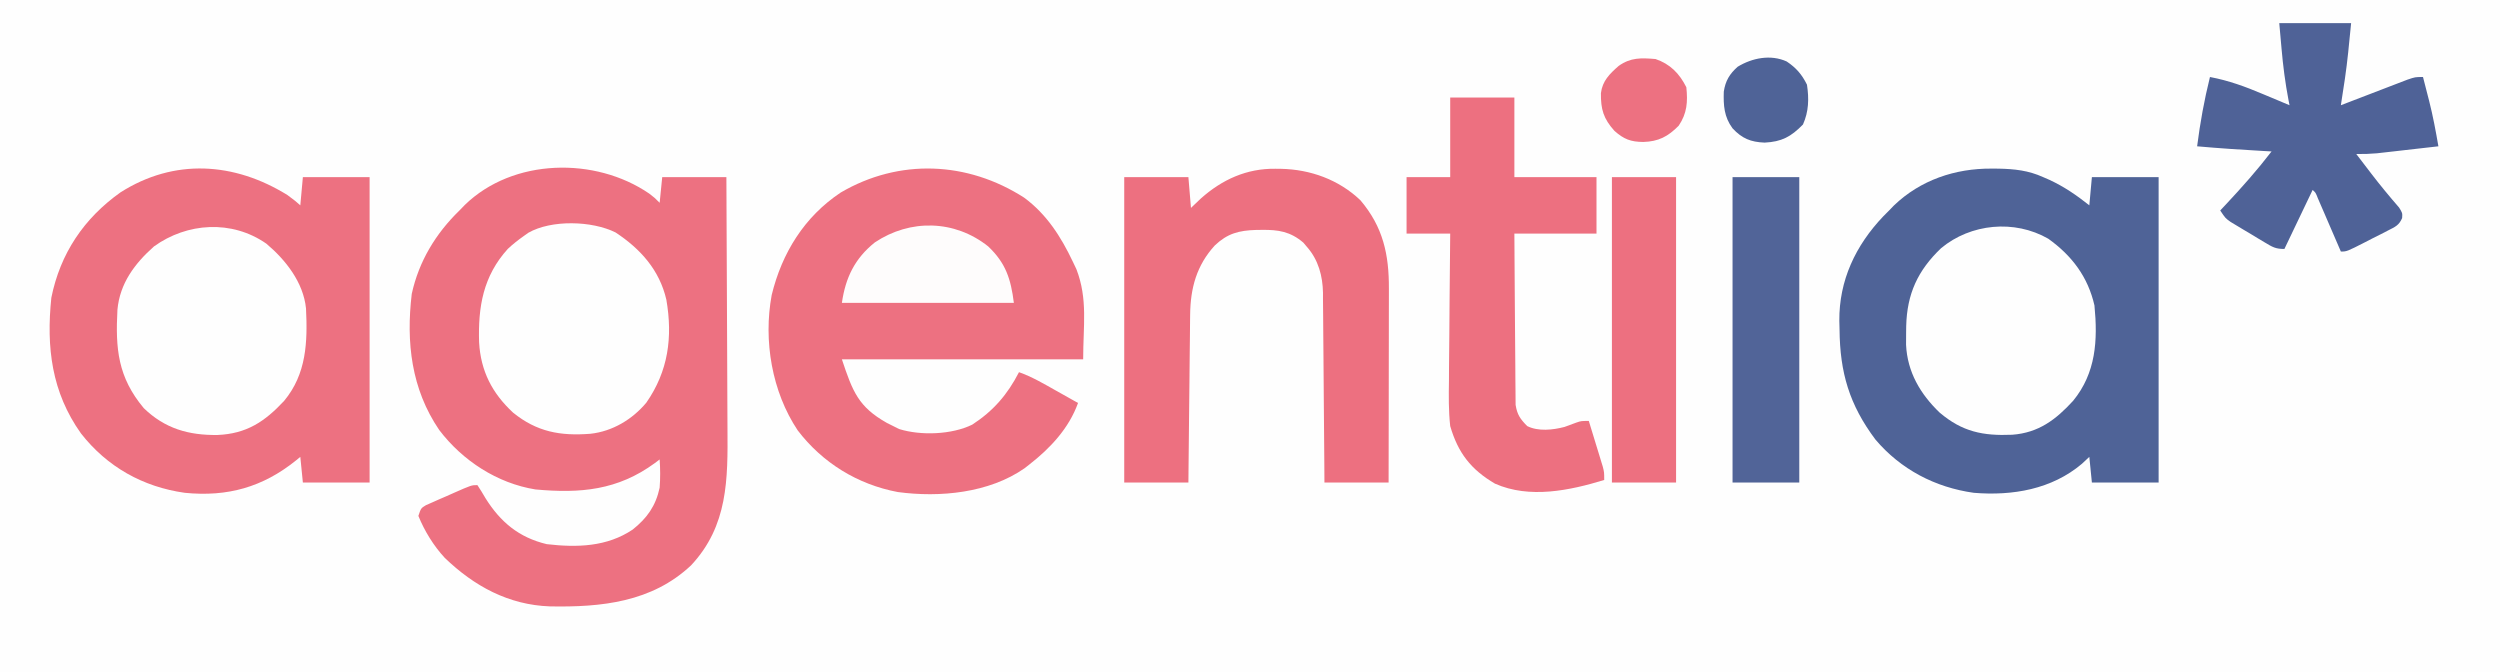
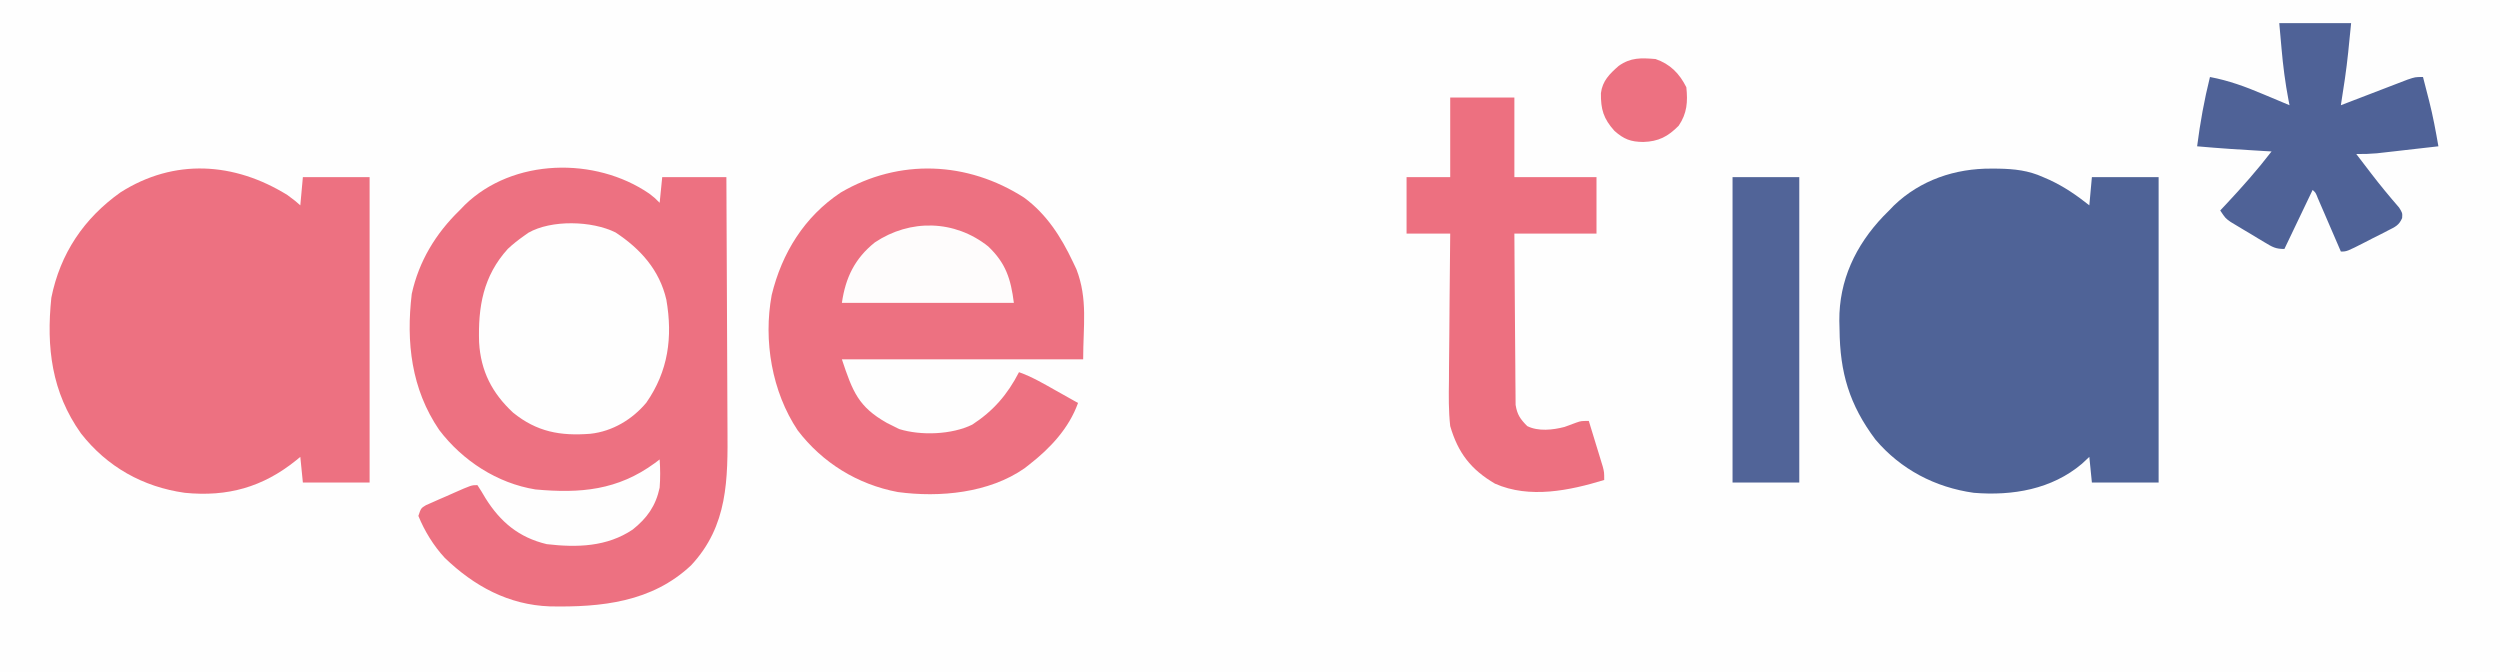
<svg xmlns="http://www.w3.org/2000/svg" version="1.1" width="974" height="262">
  <rect width="100%" height="100%" fill="#333333" stroke="none" />
  <path d="M0 0 C321.42 0 642.84 0 974 0 C974 86.46 974 172.92 974 262 C652.58 262 331.16 262 0 262 C0 175.54 0 89.08 0 0 Z " fill="#FEFEFE" transform="translate(0,0)" />
-   <path d="M0 0 C2.074 1.586 2.074 1.586 4.074 3.586 C4.404 0.286 4.734 -3.014 5.074 -6.414 C13.324 -6.414 21.574 -6.414 30.074 -6.414 C30.165 9.234 30.238 24.881 30.281 40.529 C30.302 47.796 30.33 55.063 30.376 62.33 C30.416 68.671 30.442 75.012 30.451 81.353 C30.456 84.704 30.47 88.055 30.497 91.406 C30.653 111.352 30.722 129.422 16.324 144.836 C1.048 159.214 -18.679 161.215 -38.734 160.832 C-54.806 160.253 -68.225 152.939 -79.668 141.906 C-84.013 137.201 -87.504 131.505 -89.926 125.586 C-88.926 122.586 -88.926 122.586 -87.008 121.419 C-86.188 121.058 -85.368 120.697 -84.523 120.324 C-83.188 119.73 -83.188 119.73 -81.826 119.123 C-80.89 118.719 -79.953 118.315 -78.988 117.898 C-77.589 117.275 -77.589 117.275 -76.162 116.639 C-69.23 113.586 -69.23 113.586 -66.926 113.586 C-65.823 115.234 -64.794 116.932 -63.801 118.648 C-57.976 127.966 -50.789 133.977 -39.926 136.586 C-28.16 137.958 -16.464 137.666 -6.41 130.891 C-0.78 126.404 2.556 121.663 4.074 114.586 C4.351 110.888 4.327 107.284 4.074 103.586 C3.468 104.045 2.862 104.504 2.238 104.977 C-12.279 115.608 -26.782 116.881 -44.297 115.277 C-59.199 112.889 -72.731 104.049 -81.797 92.125 C-92.706 76.125 -94.759 57.877 -92.5 39.035 C-89.698 26.332 -83.179 15.588 -73.926 6.586 C-73.227 5.867 -72.528 5.147 -71.809 4.406 C-53.043 -13.81 -21.025 -14.394 0 0 Z " fill="#ED7181" transform="translate(252.926,75.414)" />
+   <path d="M0 0 C2.074 1.586 2.074 1.586 4.074 3.586 C4.404 0.286 4.734 -3.014 5.074 -6.414 C13.324 -6.414 21.574 -6.414 30.074 -6.414 C30.165 9.234 30.238 24.881 30.281 40.529 C30.302 47.796 30.33 55.063 30.376 62.33 C30.416 68.671 30.442 75.012 30.451 81.353 C30.456 84.704 30.47 88.055 30.497 91.406 C30.653 111.352 30.722 129.422 16.324 144.836 C1.048 159.214 -18.679 161.215 -38.734 160.832 C-54.806 160.253 -68.225 152.939 -79.668 141.906 C-84.013 137.201 -87.504 131.505 -89.926 125.586 C-88.926 122.586 -88.926 122.586 -87.008 121.419 C-86.188 121.058 -85.368 120.697 -84.523 120.324 C-83.188 119.73 -83.188 119.73 -81.826 119.123 C-80.89 118.719 -79.953 118.315 -78.988 117.898 C-77.589 117.275 -77.589 117.275 -76.162 116.639 C-69.23 113.586 -69.23 113.586 -66.926 113.586 C-65.823 115.234 -64.794 116.932 -63.801 118.648 C-57.976 127.966 -50.789 133.977 -39.926 136.586 C-28.16 137.958 -16.464 137.666 -6.41 130.891 C-0.78 126.404 2.556 121.663 4.074 114.586 C4.351 110.888 4.327 107.284 4.074 103.586 C3.468 104.045 2.862 104.504 2.238 104.977 C-12.279 115.608 -26.782 116.881 -44.297 115.277 C-59.199 112.889 -72.731 104.049 -81.797 92.125 C-92.706 76.125 -94.759 57.877 -92.5 39.035 C-89.698 26.332 -83.179 15.588 -73.926 6.586 C-73.227 5.867 -72.528 5.147 -71.809 4.406 C-53.043 -13.81 -21.025 -14.394 0 0 " fill="#ED7181" transform="translate(252.926,75.414)" />
  <path d="M0 0 C3.188 2.375 3.188 2.375 5 4 C5.33 0.37 5.66 -3.26 6 -7 C14.58 -7 23.16 -7 32 -7 C32 32.27 32 71.54 32 112 C23.42 112 14.84 112 6 112 C5.67 108.7 5.34 105.4 5 102 C4.443 102.459 3.886 102.918 3.312 103.391 C-9.619 113.788 -23.337 117.657 -40 116 C-56.305 113.706 -70.248 105.906 -80.445 92.875 C-91.878 76.811 -94.007 59.349 -92 40 C-88.526 22.775 -79.347 9.106 -65.055 -1.059 C-44.085 -14.386 -20.707 -12.822 0 0 Z " fill="#ED7181" transform="translate(112,76)" />
  <path d="M0 0 C1.327 0.007 1.327 0.007 2.681 0.015 C8.93 0.127 14.377 0.709 20.125 3.312 C20.96 3.676 21.796 4.04 22.656 4.414 C28.376 7.085 33.194 10.386 38.125 14.312 C38.455 10.682 38.785 7.053 39.125 3.312 C47.705 3.312 56.285 3.312 65.125 3.312 C65.125 42.583 65.125 81.853 65.125 122.312 C56.545 122.312 47.965 122.312 39.125 122.312 C38.795 119.013 38.465 115.713 38.125 112.312 C37.176 113.199 36.227 114.086 35.25 115 C23.477 124.964 8.192 127.544 -6.875 126.312 C-21.918 124.206 -35.324 117.222 -45.199 105.57 C-55.349 92.025 -59.044 79.505 -59.188 62.688 C-59.217 61.575 -59.246 60.463 -59.275 59.316 C-59.395 43.545 -52.934 29.916 -42.145 18.59 C-41.396 17.838 -40.647 17.087 -39.875 16.312 C-39.26 15.674 -38.645 15.036 -38.012 14.379 C-27.676 4.441 -14.103 -0.093 0 0 Z " fill="#4F6397" transform="translate(775.875,65.688)" />
  <path d="M0 0 C8.805 6.486 14.391 15.294 19 25 C19.455 25.958 19.91 26.916 20.379 27.902 C24.867 39.553 23 49.941 23 63 C-8.02 63 -39.04 63 -71 63 C-66.781 75.658 -64.565 81.496 -53.465 87.773 C-52.651 88.178 -51.838 88.583 -51 89 C-49.879 89.565 -49.879 89.565 -48.734 90.141 C-40.284 92.797 -28.174 92.35 -20.234 88.449 C-12.001 83.109 -6.464 76.692 -2 68 C3.076 69.799 7.637 72.49 12.312 75.125 C13.566 75.827 13.566 75.827 14.846 76.543 C16.899 77.693 18.95 78.845 21 80 C17.461 89.871 10.159 97.655 2 104 C1.399 104.471 0.799 104.941 0.18 105.426 C-13.638 115.086 -32.882 116.913 -49.216 114.7 C-64.867 111.762 -78.589 103.302 -88.215 90.672 C-98.271 75.621 -101.638 55.69 -98.352 37.949 C-94.364 21.538 -85.596 7.413 -71.438 -2 C-48.689 -15.318 -22.077 -14.178 0 0 Z " fill="#ED7181" transform="translate(399,77)" />
-   <path d="M0 0 C0.71 0.007 1.421 0.014 2.153 0.021 C13.654 0.248 24.697 4.234 33.125 12.25 C41.965 22.649 44.302 33.369 44.239 46.756 C44.239 47.576 44.239 48.396 44.239 49.241 C44.238 51.931 44.231 54.62 44.223 57.309 C44.221 59.182 44.219 61.055 44.218 62.928 C44.215 67.842 44.205 72.756 44.194 77.67 C44.183 82.691 44.179 87.712 44.174 92.732 C44.163 102.572 44.146 112.411 44.125 122.25 C35.875 122.25 27.625 122.25 19.125 122.25 C19.11 119.868 19.096 117.487 19.081 115.033 C19.03 107.146 18.964 99.259 18.889 91.372 C18.845 86.593 18.805 81.813 18.779 77.033 C18.752 72.416 18.712 67.8 18.662 63.184 C18.645 61.426 18.634 59.669 18.627 57.912 C18.618 55.441 18.59 52.972 18.557 50.502 C18.559 49.783 18.56 49.063 18.562 48.322 C18.442 41.764 16.755 35.467 12.312 30.438 C11.852 29.895 11.392 29.352 10.918 28.793 C5.88 24.458 1.126 23.723 -5.25 23.812 C-6.383 23.825 -6.383 23.825 -7.538 23.838 C-14.2 24.04 -18.673 25.203 -23.57 29.863 C-30.687 37.617 -33.086 46.516 -33.194 56.859 C-33.204 57.573 -33.214 58.286 -33.224 59.021 C-33.255 61.347 -33.272 63.673 -33.289 66 C-33.308 67.625 -33.327 69.25 -33.348 70.876 C-33.399 75.13 -33.439 79.385 -33.476 83.639 C-33.516 87.99 -33.567 92.341 -33.617 96.691 C-33.714 105.211 -33.797 113.73 -33.875 122.25 C-42.125 122.25 -50.375 122.25 -58.875 122.25 C-58.875 82.98 -58.875 43.71 -58.875 3.25 C-50.625 3.25 -42.375 3.25 -33.875 3.25 C-33.545 7.21 -33.215 11.17 -32.875 15.25 C-31.596 14.033 -30.317 12.816 -29 11.562 C-20.723 4.198 -11.157 -0.153 0 0 Z " fill="#ED7080" transform="translate(496.875,65.75)" />
  <path d="M0 0 C8.25 0 16.5 0 25 0 C25 10.23 25 20.46 25 31 C35.56 31 46.12 31 57 31 C57 38.26 57 45.52 57 53 C46.44 53 35.88 53 25 53 C25.062 65.32 25.062 65.32 25.16 77.639 C25.208 82.664 25.253 87.69 25.271 92.716 C25.286 96.768 25.321 100.82 25.368 104.873 C25.383 106.418 25.391 107.963 25.392 109.508 C25.394 111.675 25.421 113.84 25.454 116.007 C25.463 117.239 25.472 118.471 25.481 119.741 C26.094 123.59 27.294 125.249 30 128 C34.31 130.155 40.005 129.525 44.555 128.328 C46.077 127.799 47.59 127.244 49.09 126.656 C51 126 51 126 54 126 C55.007 129.269 56.004 132.54 57 135.812 C57.286 136.741 57.572 137.67 57.867 138.627 C58.273 139.966 58.273 139.966 58.688 141.332 C58.939 142.154 59.19 142.976 59.449 143.823 C60 146 60 146 60 149 C46.513 153.116 30.93 156.388 17.461 150.441 C8.057 144.933 3.047 138.442 0 128 C-0.648 122.126 -0.587 116.323 -0.488 110.422 C-0.479 108.758 -0.472 107.093 -0.467 105.429 C-0.448 101.088 -0.399 96.749 -0.343 92.409 C-0.292 87.964 -0.269 83.519 -0.244 79.074 C-0.191 70.382 -0.103 61.691 0 53 C-5.61 53 -11.22 53 -17 53 C-17 45.74 -17 38.48 -17 31 C-11.39 31 -5.78 31 0 31 C0 20.77 0 10.54 0 0 Z " fill="#ED7080" transform="translate(565,38)" />
  <path d="M0 0 C9.746 6.422 17.135 14.645 19.811 26.203 C22.342 40.848 20.545 54.07 12.012 66.324 C6.535 72.885 -1.228 77.526 -9.801 78.449 C-21.561 79.352 -30.65 77.707 -39.922 70.195 C-48.089 62.606 -52.509 54.007 -53.145 42.809 C-53.569 28.981 -51.574 17.026 -41.949 6.406 C-39.988 4.574 -37.995 2.993 -35.801 1.449 C-34.888 0.798 -34.888 0.798 -33.957 0.133 C-24.946 -4.999 -9.163 -4.557 0 0 Z " fill="#FEFEFE" transform="translate(239.801,90.551)" />
-   <path d="M0 0 C7.556 6.362 14.431 15.077 15.466 25.24 C16.104 38.322 15.682 50.753 6.934 61.273 C-0.633 69.383 -7.723 74.081 -19.014 74.552 C-30.223 74.7 -39.524 72.073 -47.754 64.082 C-57.834 52.019 -58.808 40.933 -58 25.735 C-57.05 15.478 -51.283 7.768 -43.754 1.082 C-30.859 -8.202 -13.443 -9.362 0 0 Z " fill="#FEFEFE" transform="translate(103.754,94.918)" />
-   <path d="M0 0 C9.223 6.592 15.468 14.89 18 26 C19.319 39.548 18.612 52.268 9.688 63.156 C2.921 70.549 -3.802 75.625 -14.066 76.379 C-25.4 76.856 -33.476 75.252 -42.312 67.75 C-49.844 60.525 -54.895 51.947 -55.398 41.316 C-55.411 39.732 -55.403 38.147 -55.375 36.562 C-55.365 35.73 -55.355 34.897 -55.344 34.04 C-55.028 21.492 -50.865 12.4 -41.75 3.688 C-30.229 -5.885 -13.204 -7.572 0 0 Z " fill="#FEFEFE" transform="translate(798,93)" />
  <path d="M0 0 C9.24 0 18.48 0 28 0 C27.711 2.867 27.422 5.734 27.125 8.688 C26.996 9.998 26.996 9.998 26.864 11.335 C26.149 18.262 25.103 25.125 24 32 C24.863 31.667 25.726 31.334 26.615 30.99 C29.817 29.756 33.02 28.527 36.225 27.3 C37.612 26.769 38.998 26.235 40.384 25.7 C42.375 24.931 44.369 24.168 46.363 23.406 C47.563 22.945 48.762 22.485 49.997 22.01 C53 21 53 21 56 21 C56.63 23.436 57.254 25.874 57.875 28.312 C58.049 28.983 58.223 29.654 58.402 30.346 C59.882 36.183 60.975 42.067 62 48 C57.605 48.505 53.209 49.003 48.812 49.5 C47.567 49.643 46.321 49.786 45.037 49.934 C43.234 50.137 43.234 50.137 41.395 50.344 C40.29 50.469 39.185 50.595 38.046 50.725 C35.341 50.969 32.714 51.053 30 51 C31.05 52.372 32.1 53.744 33.151 55.115 C34.055 56.295 34.958 57.475 35.859 58.656 C39.331 63.188 42.955 67.568 46.699 71.879 C48 74 48 74 47.87 75.958 C46.652 78.817 45.123 79.396 42.379 80.797 C40.976 81.522 40.976 81.522 39.545 82.262 C38.561 82.753 37.577 83.244 36.562 83.75 C35.582 84.257 34.602 84.763 33.592 85.285 C26.317 89 26.317 89 24 89 C23.702 88.308 23.405 87.617 23.098 86.905 C21.755 83.789 20.409 80.676 19.062 77.562 C18.594 76.474 18.125 75.385 17.643 74.264 C17.195 73.229 16.747 72.195 16.285 71.129 C15.665 69.691 15.665 69.691 15.031 68.225 C14.19 66.075 14.19 66.075 13 65 C7.555 76.385 7.555 76.385 2 88 C-1.474 88 -2.652 87.24 -5.598 85.48 C-6.481 84.953 -7.365 84.425 -8.275 83.881 C-9.655 83.043 -9.655 83.043 -11.062 82.188 C-12.448 81.367 -12.448 81.367 -13.861 80.529 C-14.744 79.998 -15.626 79.466 -16.535 78.918 C-17.343 78.431 -18.152 77.944 -18.985 77.442 C-21 76 -21 76 -23 73 C-22.227 72.178 -21.453 71.355 -20.656 70.508 C-14.463 63.884 -8.525 57.199 -3 50 C-4.632 49.909 -4.632 49.909 -6.297 49.816 C-14.877 49.33 -23.44 48.775 -32 48 C-30.832 38.837 -29.234 29.968 -27 21 C-19.714 22.371 -13.253 24.738 -6.438 27.625 C-5.429 28.045 -4.42 28.465 -3.381 28.898 C-0.918 29.926 1.542 30.96 4 32 C3.869 31.336 3.737 30.671 3.602 29.987 C2.322 23.275 1.464 16.617 0.875 9.812 C0.586 6.574 0.297 3.336 0 0 Z " fill="#4F6297" transform="translate(888,9)" />
  <path d="M0 0 C8.58 0 17.16 0 26 0 C26 39.27 26 78.54 26 119 C17.42 119 8.84 119 0 119 C0 79.73 0 40.46 0 0 Z " fill="#516498" transform="translate(675,69)" />
-   <path d="M0 0 C8.25 0 16.5 0 25 0 C25 39.27 25 78.54 25 119 C16.75 119 8.5 119 0 119 C0 79.73 0 40.46 0 0 Z " fill="#ED7080" transform="translate(628,69)" />
  <path d="M0 0 C6.814 6.459 8.826 12.611 10 22 C-12.11 22 -34.22 22 -57 22 C-55.6 12.2 -51.975 4.686 -44.148 -1.566 C-30.39 -10.747 -13.07 -10.399 0 0 Z " fill="#FEFCFC" transform="translate(385,96)" />
  <path d="M0 0 C5.675 1.927 9.321 5.641 12 11 C12.591 16.679 12.294 21.169 9 26 C4.804 30.231 1.156 32.138 -4.812 32.312 C-9.666 32.256 -12.282 31.276 -16 28 C-20.302 23.233 -21.363 19.563 -21.281 13.281 C-20.692 8.5 -17.852 5.75 -14.375 2.688 C-9.687 -0.644 -5.631 -0.469 0 0 Z " fill="#ED7181" transform="translate(645,23)" />
-   <path d="M0 0 C3.7 2.48 5.913 5.021 7.91 9.051 C8.728 14.525 8.612 19.478 6.348 24.551 C1.665 29.354 -1.948 31.276 -8.59 31.613 C-14.009 31.397 -17.388 30.017 -21.09 26.051 C-24.392 21.577 -24.669 17.155 -24.5 11.742 C-23.857 7.522 -22.259 4.874 -19.09 2.051 C-13.43 -1.39 -6.236 -2.832 0 0 Z " fill="#4F6397" transform="translate(696.09,23.949)" />
</svg>